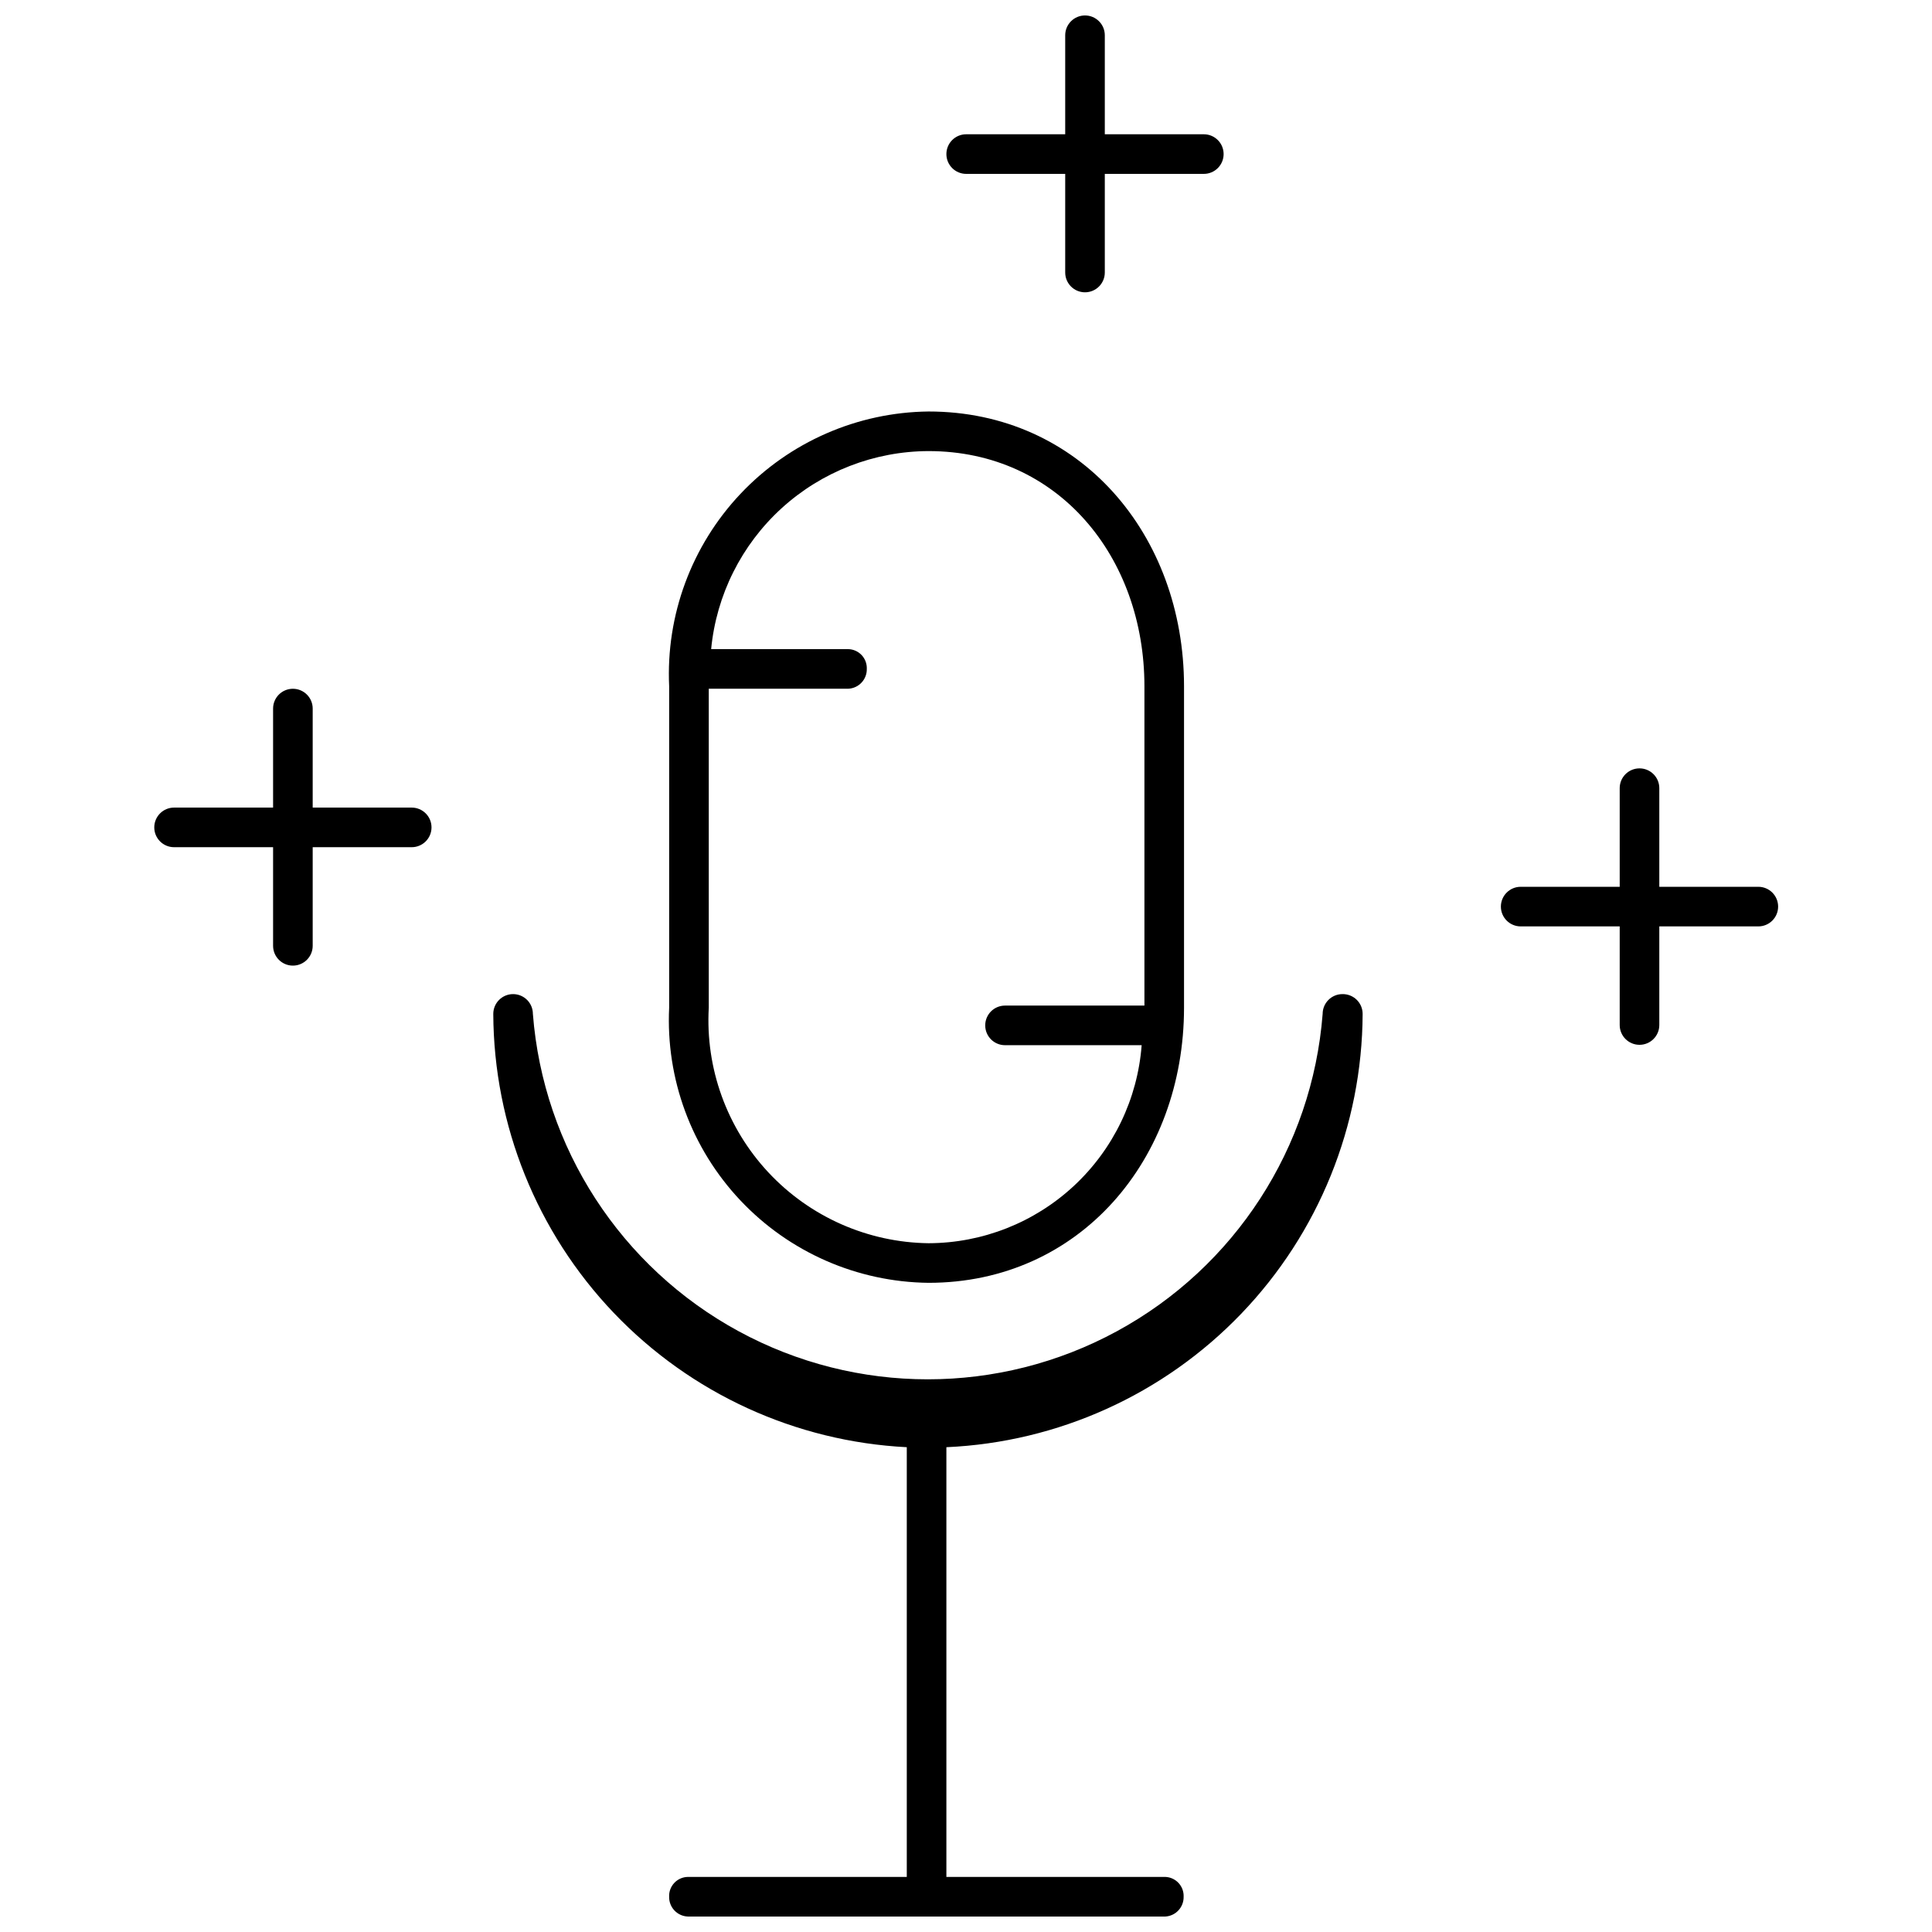
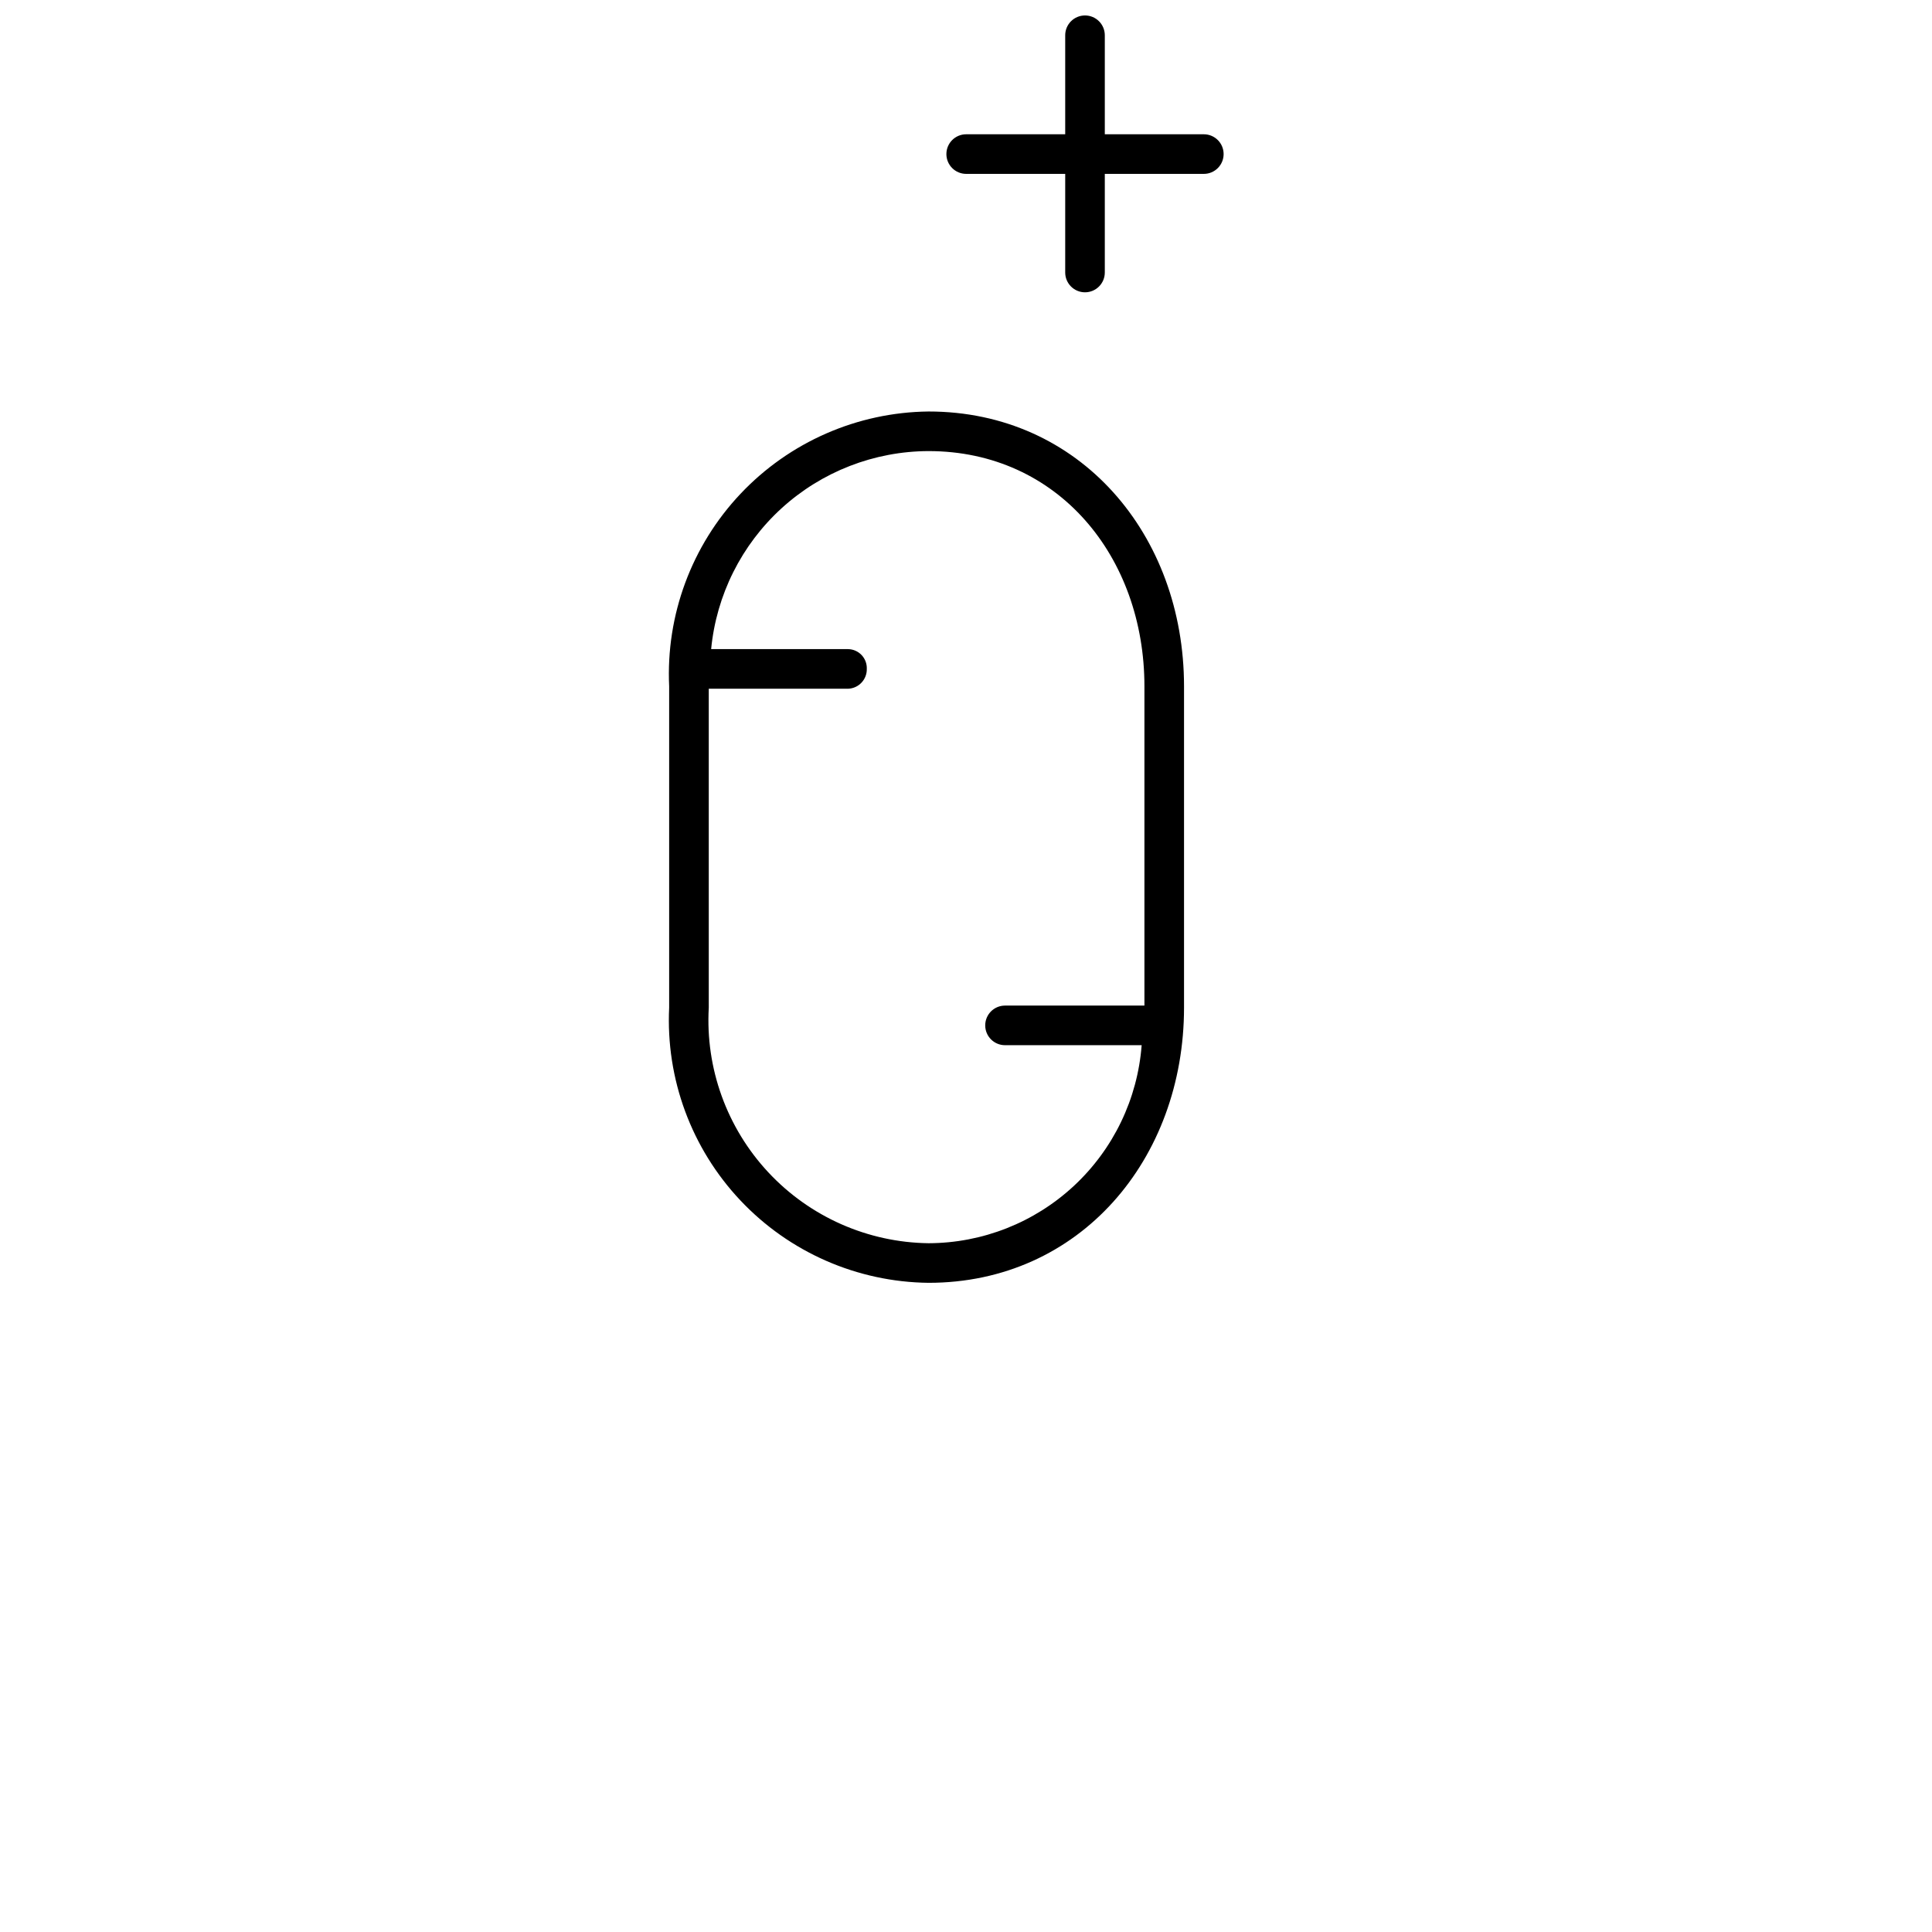
<svg xmlns="http://www.w3.org/2000/svg" width="800px" height="800px" version="1.1" viewBox="144 144 512 512">
  <defs>
    <clipPath id="b">
-       <path d="m274 407h232v244.9h-232z" />
-     </clipPath>
+       </clipPath>
    <clipPath id="a">
      <path d="m394 148.09h75v73.906h-75z" />
    </clipPath>
  </defs>
  <path d="m390.08 483.96c40.098 0 67.699-32.746 67.699-72.945v-85.121c0-40.203-27.602-72.844-67.699-72.844-18.887 0.207-36.879 8.082-49.844 21.82-12.965 13.734-19.789 32.152-18.902 51.023v85.121c-0.914 18.887 5.894 37.332 18.863 51.09 12.969 13.762 30.977 21.652 49.883 21.855zm-58.25-157.44h36.945c2.797-0.113 4.992-2.449 4.934-5.25 0.055-1.352-0.438-2.672-1.363-3.66-0.93-0.988-2.215-1.559-3.57-1.586h-36.316c1.379-14.34 8.043-27.652 18.691-37.352 10.652-9.699 24.527-15.09 38.93-15.129 34.324 0 57.203 28.023 57.203 62.348v84.598h-36.945c-2.898 0-5.246 2.348-5.246 5.246 0 2.898 2.348 5.25 5.246 5.25h36.211c-1.082 14.246-7.496 27.562-17.961 37.289-10.469 9.727-24.219 15.152-38.508 15.191-16.125-0.203-31.465-6.988-42.465-18.781-11-11.793-16.703-27.57-15.785-43.672z" />
  <g clip-path="url(#b)">
-     <path d="m499.76 407.45c-2.898 0-5.246 2.352-5.246 5.25-2.754 35.461-23.277 67.117-54.531 84.098-31.25 16.984-68.977 16.984-100.23 0-31.25-16.98-51.777-48.637-54.531-84.098 0-1.391-0.551-2.727-1.535-3.711s-2.32-1.539-3.711-1.539c-2.898 0-5.25 2.352-5.25 5.25 0.125 29.52 11.551 57.871 31.93 79.227 20.383 21.359 48.168 34.098 77.652 35.598v113.88h-58.043c-1.355 0.027-2.644 0.602-3.57 1.586-0.93 0.988-1.422 2.309-1.363 3.664-0.062 2.801 2.133 5.133 4.934 5.246h126.58c2.758-0.168 4.887-2.484 4.828-5.246 0.055-1.336-0.422-2.641-1.328-3.625s-2.164-1.57-3.5-1.625h-58.043v-113.88c29.609-1.316 57.582-13.977 78.117-35.352s32.062-49.832 32.195-79.473c0-1.41-0.566-2.762-1.574-3.75-1.008-0.984-2.371-1.527-3.781-1.5z" />
-   </g>
-   <path d="m609.87 379.01h-26.137v-26.137c0-2.898-2.348-5.246-5.246-5.246s-5.25 2.348-5.25 5.246v26.137h-26.238c-2.898 0-5.25 2.348-5.25 5.246 0 2.898 2.352 5.25 5.25 5.25h26.238v26.137-0.004c0 2.898 2.352 5.25 5.25 5.25s5.246-2.352 5.246-5.25v-26.133h26.242c2.898 0 5.246-2.352 5.246-5.25 0-2.898-2.348-5.246-5.246-5.246z" />
+     </g>
  <g clip-path="url(#a)">
    <path d="m400.05 190.08h26.242v26.137c0 2.898 2.348 5.246 5.246 5.246 2.898 0 5.246-2.348 5.246-5.246v-26.137h26.242c2.898 0 5.246-2.352 5.246-5.25s-2.348-5.246-5.246-5.246h-26.242v-26.242c0-2.894-2.348-5.246-5.246-5.246-2.898 0-5.246 2.352-5.246 5.246v26.242h-26.242c-2.898 0-5.246 2.348-5.246 5.246s2.348 5.25 5.246 5.25z" />
  </g>
-   <path d="m253 358.02h-26.133v-26.242c0-2.898-2.352-5.246-5.25-5.246-2.898 0-5.246 2.348-5.246 5.246v26.242h-26.242c-2.898 0-5.246 2.348-5.246 5.246 0 2.898 2.348 5.25 5.246 5.25h26.242v26.137-0.004c0 2.898 2.348 5.25 5.246 5.25 2.898 0 5.25-2.352 5.25-5.25v-26.133h26.238c2.898 0 5.25-2.352 5.25-5.25 0-2.898-2.352-5.246-5.25-5.246z" />
</svg>